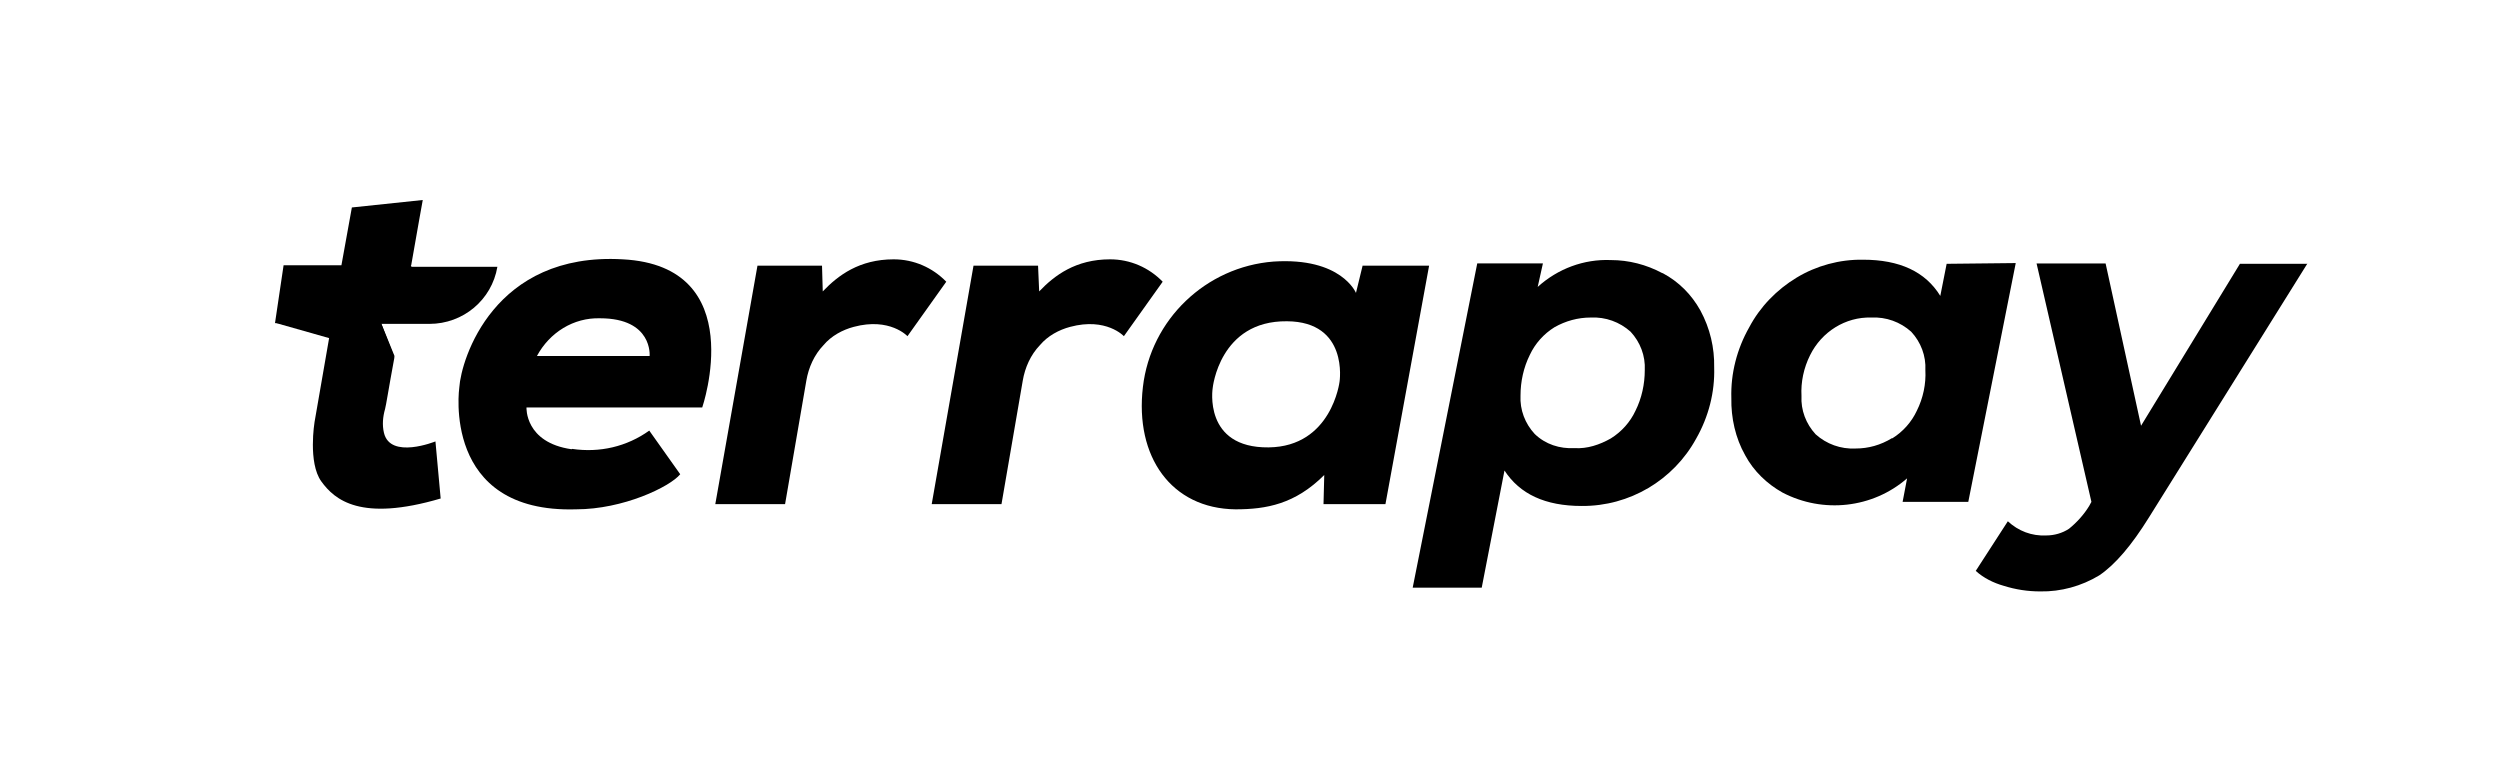
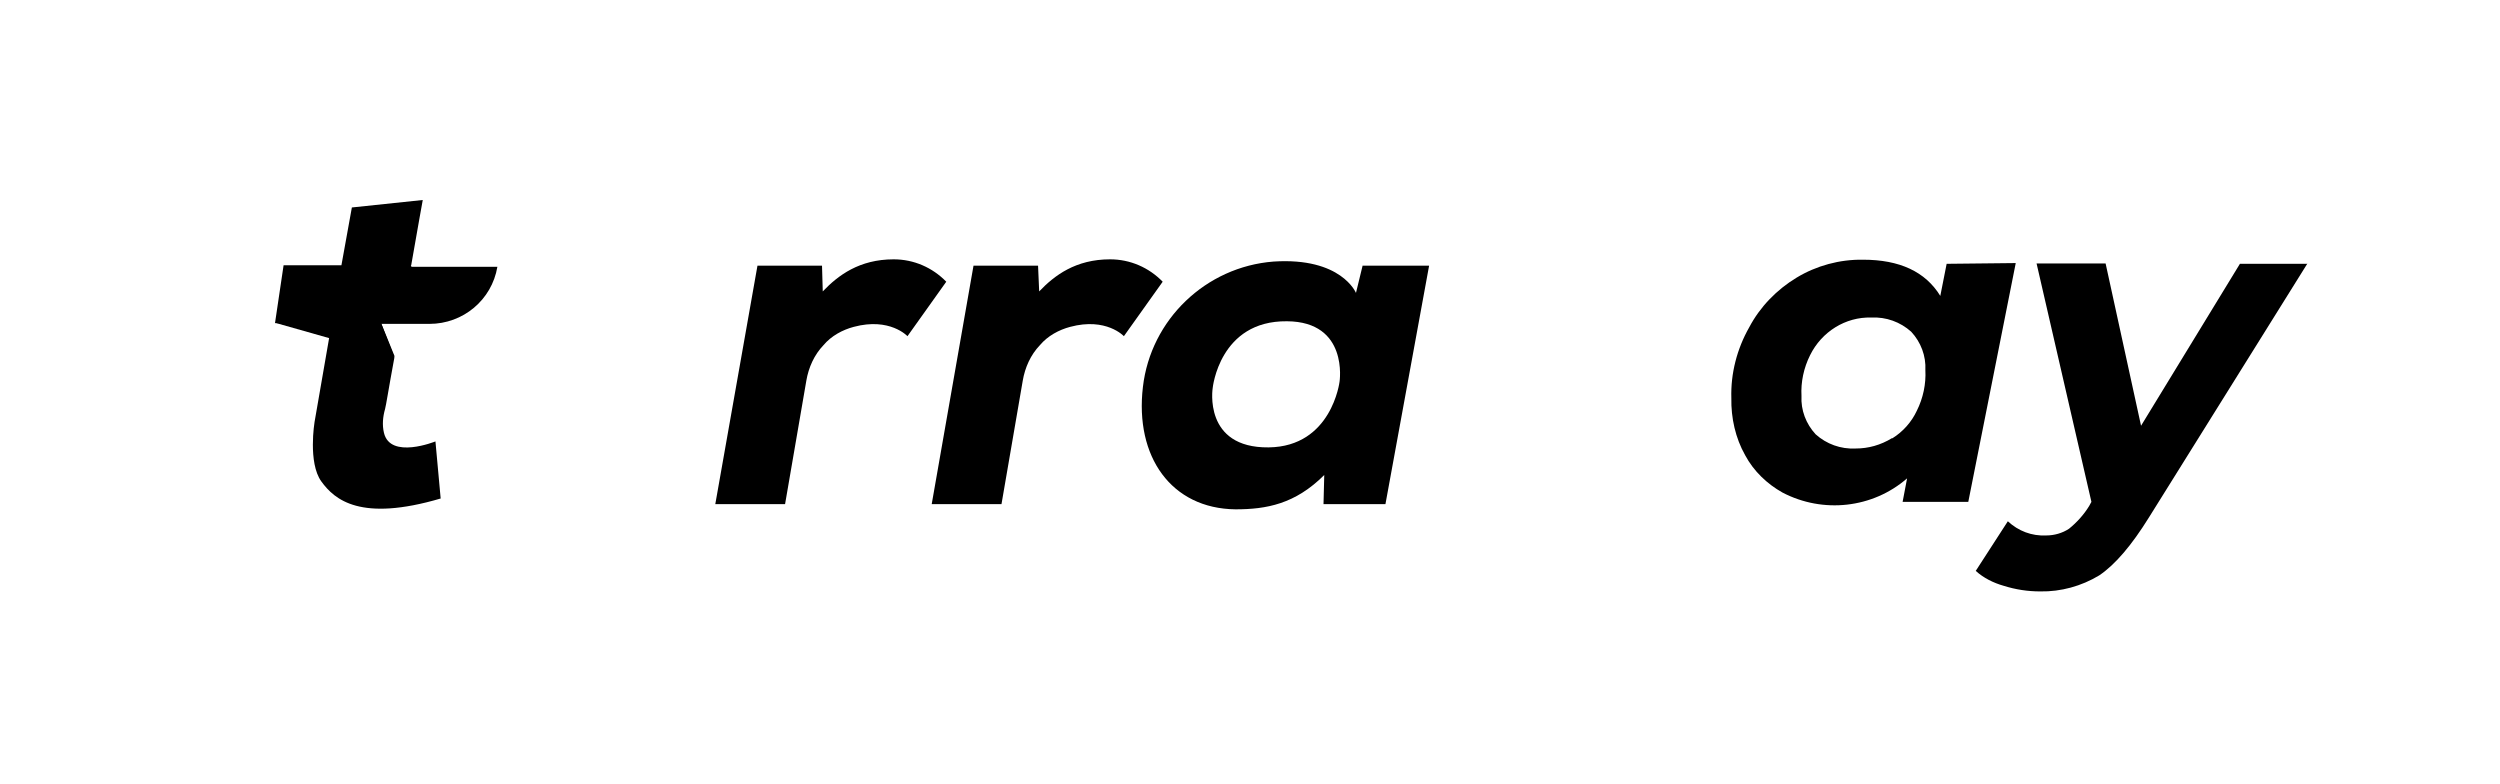
<svg xmlns="http://www.w3.org/2000/svg" id="Layer_1" data-name="Layer 1" viewBox="0 0 67 21">
  <defs>
    <style>
      .cls-1 {
        fill: #000000;
      }

      .cls-1, .cls-2 {
        stroke-width: 0px;
      }

      .cls-2 {
        fill: #000000;
      }
    </style>
  </defs>
  <g id="Layer_2" data-name="Layer 2">
    <g id="Layer_1-2" data-name="Layer 1-2">
-       <path class="cls-1" d="M15.33,12.03c.74.11,1.47-.06,2.07-.49l.83,1.17c-.28.34-1.53.94-2.79.94-3.62.11-3.13-3.27-3.13-3.27.05-.75.92-3.63,4.38-3.43,3.43.18,2.13,3.97,2.13,3.97h-4.71s-.05.94,1.21,1.12ZM14.39,9.54h3.02s.09-1.01-1.33-1.01c-.71-.02-1.35.38-1.69,1.01Z" />
      <path class="cls-2" d="M22.03,7.12h-1.73l-1.13,6.39h1.87l.57-3.31c.06-.35.21-.69.46-.95.21-.25.51-.41.81-.49.97-.26,1.44.25,1.44.25l1.04-1.46c-.37-.38-.87-.6-1.41-.6-.92,0-1.49.43-1.9.86l-.02-.69Z" />
      <path class="cls-2" d="M27.82,7.12h-1.73l-1.12,6.39h1.87l.57-3.31c.06-.35.21-.69.46-.95.21-.25.51-.41.81-.49.97-.26,1.44.25,1.44.25l1.04-1.46c-.37-.38-.87-.6-1.41-.6-.92,0-1.49.43-1.9.86l-.03-.69Z" />
      <path class="cls-2" d="M36.52,7.12h1.78l-1.17,6.39h-1.66l.02-.78c-.78.78-1.55.92-2.38.92-1.72-.02-2.7-1.41-2.48-3.28.21-1.81,1.69-3.22,3.5-3.36,1.82-.12,2.21.84,2.21.84l.18-.74ZM35.9,10.23s.25-1.61-1.41-1.62c-1.81-.02-1.99,1.79-1.99,1.79,0,0-.26,1.61,1.5,1.59,1.69-.02,1.9-1.76,1.9-1.76h0Z" />
      <path class="cls-2" d="M11.02,7.11c.17-.98.31-1.75.31-1.75l-1.9.2-.28,1.55h-1.55l-.23,1.55h1.52l-.46,2.65s-.18,1.09.18,1.59,1.06,1.09,3.2.46l-.14-1.53s-1.21.49-1.38-.23c-.05-.21-.03-.43.03-.64.03-.11.08-.46.25-1.38l-.35-.9h1.29c.9,0,1.67-.64,1.82-1.53h-2.3l-.02-.03Z" />
      <polygon class="cls-1" points="10.58 9.56 7.37 8.65 10.21 8.65 10.58 9.56" />
-       <path class="cls-2" d="M44.56,7.32c.43.23.77.57,1.01,1,.26.48.38,1,.37,1.53.02.66-.15,1.32-.48,1.9-.61,1.12-1.79,1.82-3.07,1.81-.98,0-1.66-.32-2.07-.95l-.61,3.14h-1.85l1.73-8.69h1.76l-.14.63c.54-.49,1.24-.75,1.96-.72.48,0,.95.12,1.38.35ZM43.17,11.75c.29-.18.52-.44.66-.74.17-.34.25-.72.25-1.09.02-.38-.12-.75-.38-1.03-.29-.26-.67-.4-1.07-.38-.34,0-.67.09-.97.26-.29.18-.52.44-.66.74-.17.34-.25.72-.25,1.09-.02.38.12.75.38,1.03.29.28.67.4,1.07.38.34.02.67-.09.97-.26Z" />
      <path class="cls-2" d="M54.02,7.06l-1.27,6.39h-1.76l.12-.63c-.92.8-2.25.95-3.34.38-.41-.23-.77-.57-1-1-.26-.46-.38-1-.37-1.53-.02-.66.15-1.32.48-1.9.29-.55.74-1.01,1.27-1.33s1.15-.49,1.78-.48c.98,0,1.67.32,2.07.97l.17-.86,1.85-.02ZM50.71,11.75c.29-.18.52-.44.66-.74.17-.34.25-.72.23-1.09.02-.38-.12-.75-.38-1.03-.29-.26-.67-.4-1.07-.38-.69-.02-1.33.38-1.64,1.01-.17.34-.25.72-.23,1.09-.02.38.12.75.38,1.03.29.26.67.4,1.07.38.34,0,.67-.09.98-.28Z" />
      <path class="cls-2" d="M61.84,7.06l-4.25,6.81c-.46.74-.9,1.26-1.33,1.55-.48.29-1.03.44-1.58.43-.34,0-.66-.05-.98-.15-.28-.08-.54-.21-.75-.4l.86-1.33c.28.26.64.4,1.03.38.21,0,.43-.06.61-.18.21-.17.4-.38.54-.61l.06-.11-1.47-6.39h1.85l.95,4.35,2.65-4.34h1.81Z" />
    </g>
  </g>
</svg>